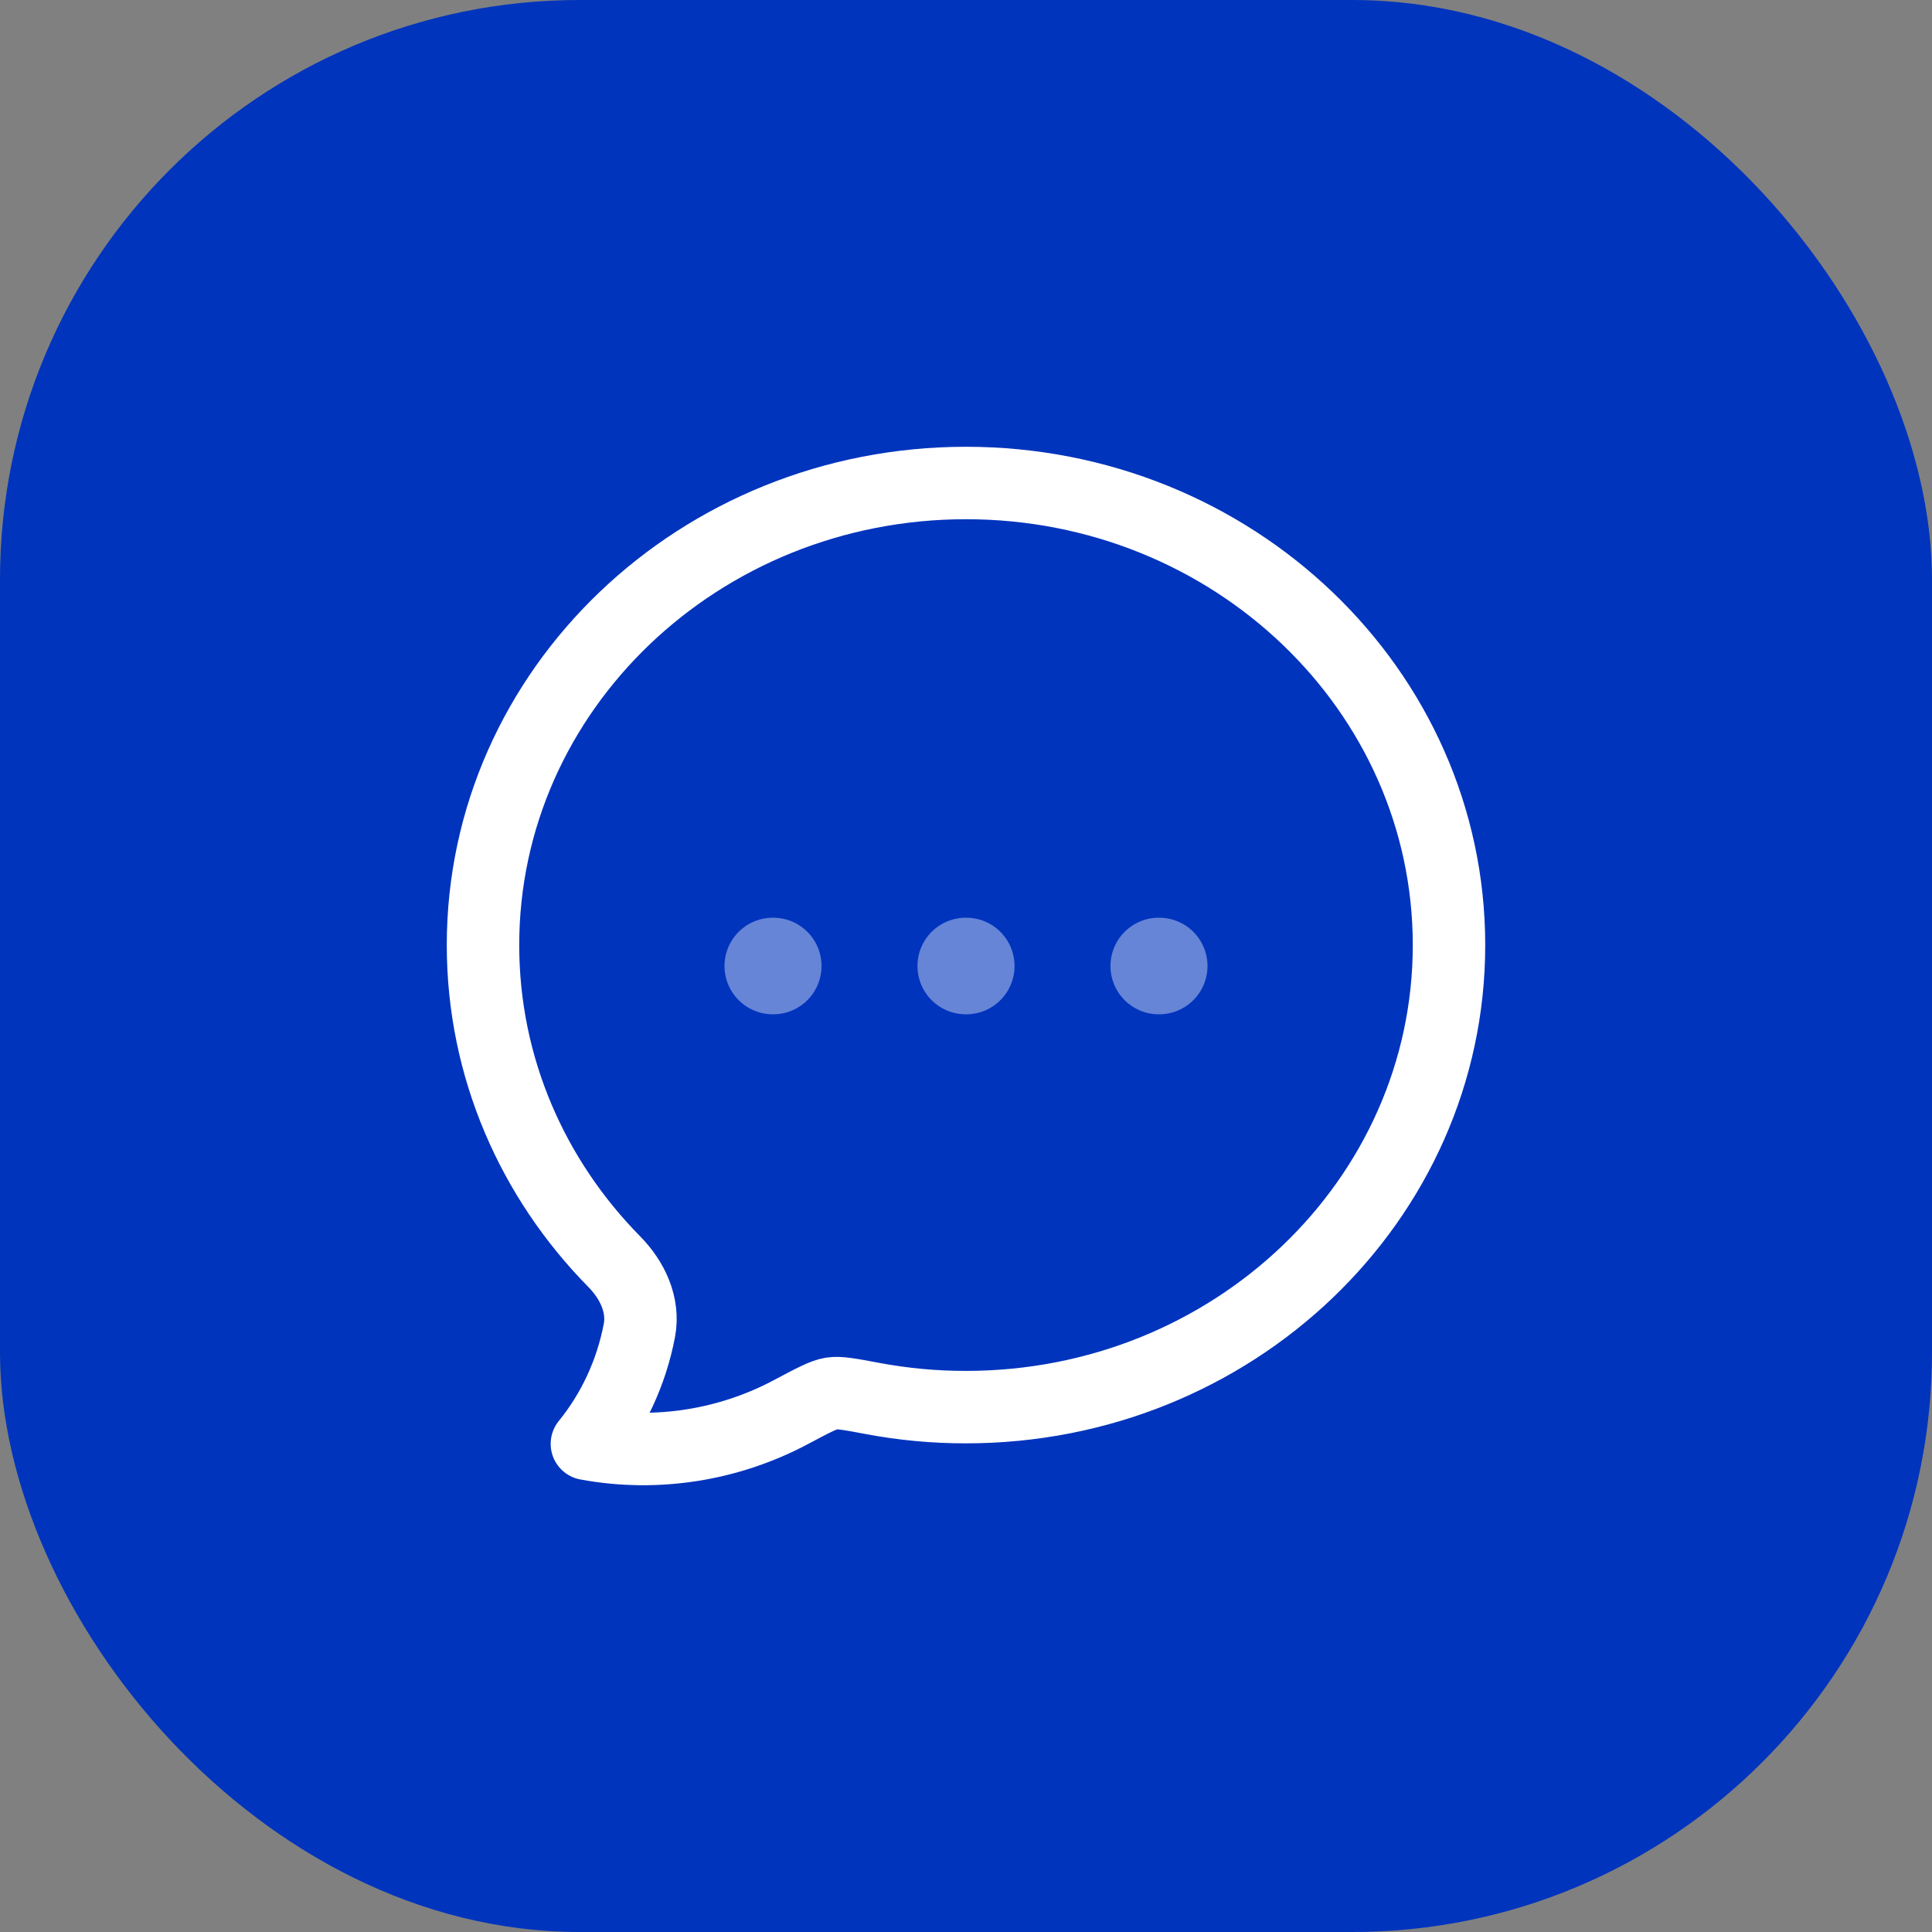
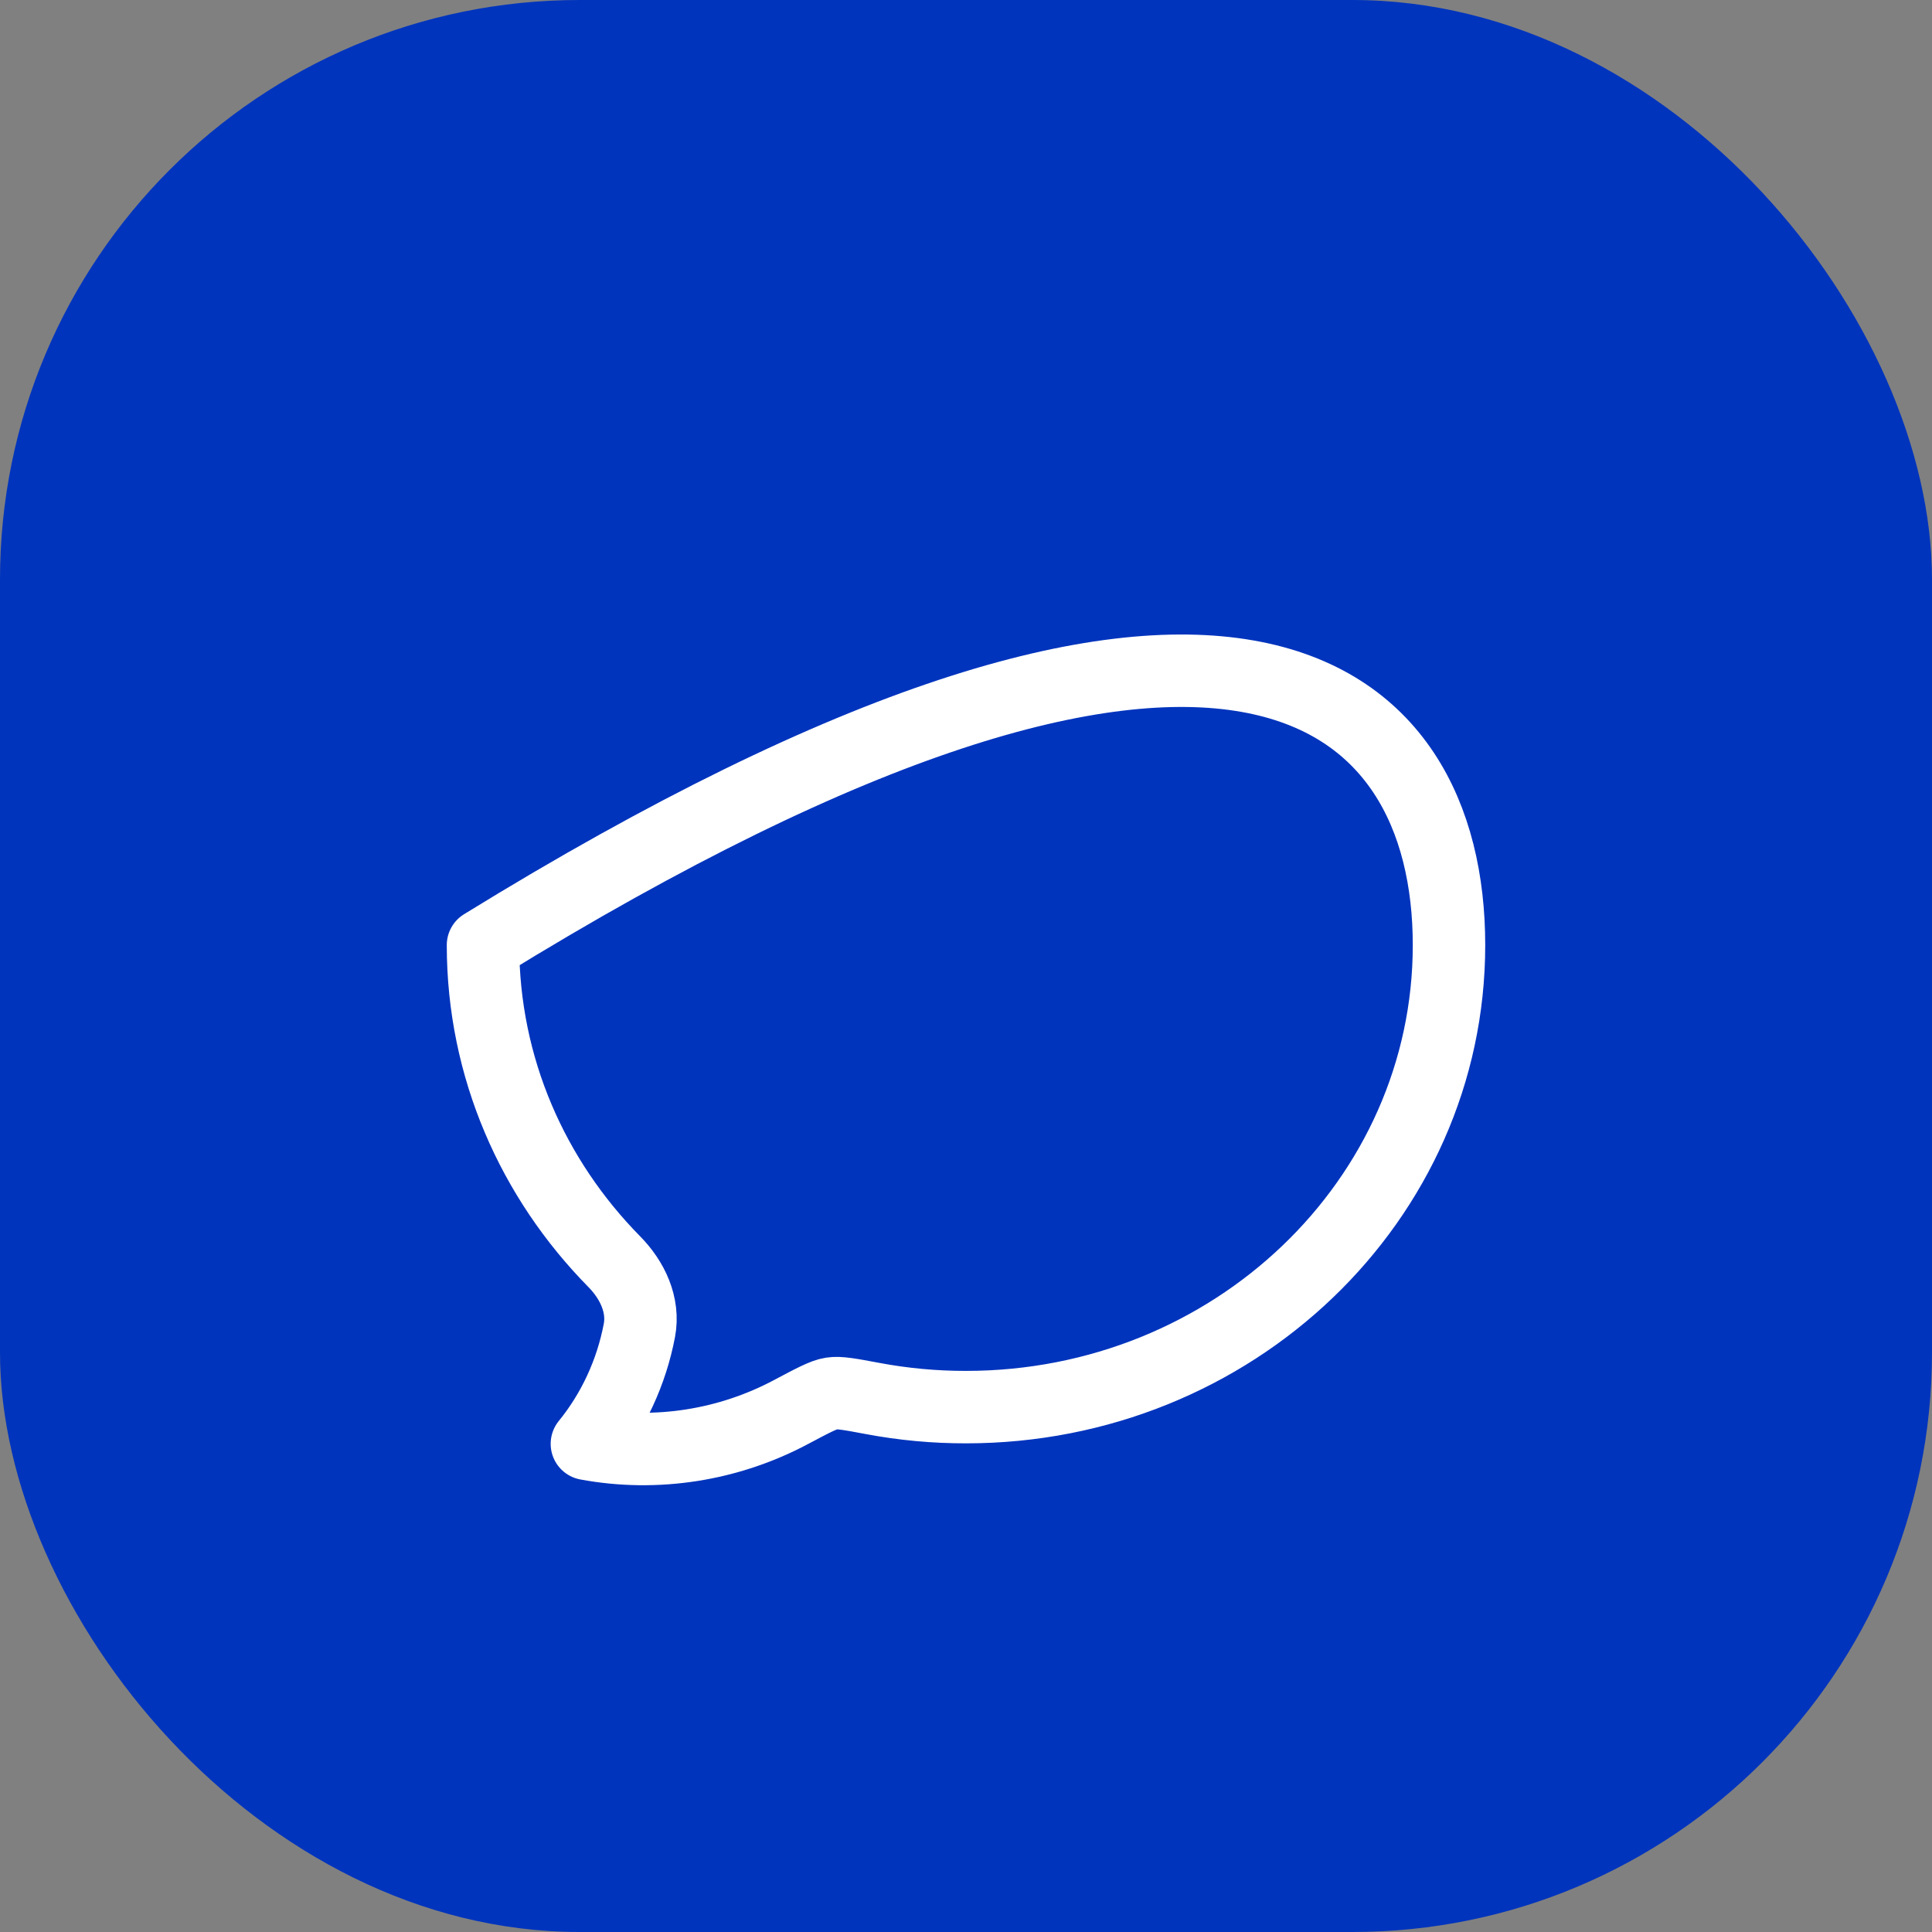
<svg xmlns="http://www.w3.org/2000/svg" width="40" height="40" viewBox="0 0 40 40" fill="none">
  <rect x="0" y="0" width="40" height="40" fill="#808080" stroke="none" />
  <rect width="40" height="40" rx="12" fill="#0034BD" />
-   <path d="M30 19.567C30 24.85 25.522 29.133 20 29.133C19.351 29.134 18.703 29.074 18.065 28.954C17.606 28.868 17.377 28.825 17.216 28.85C17.056 28.874 16.829 28.995 16.375 29.236C15.09 29.92 13.592 30.161 12.151 29.893C12.699 29.219 13.073 28.411 13.238 27.545C13.338 27.015 13.09 26.5 12.719 26.123C11.033 24.412 10 22.105 10 19.567C10 14.284 14.478 10 20 10C25.522 10 30 14.284 30 19.567Z" stroke="white" stroke-width="1.5" stroke-linejoin="round" />
-   <path opacity="0.4" d="M19.995 20H20.005M23.991 20H24M16 20H16.009" stroke="white" stroke-width="2" stroke-linecap="round" stroke-linejoin="round" />
+   <path d="M30 19.567C30 24.85 25.522 29.133 20 29.133C19.351 29.134 18.703 29.074 18.065 28.954C17.606 28.868 17.377 28.825 17.216 28.85C17.056 28.874 16.829 28.995 16.375 29.236C15.09 29.92 13.592 30.161 12.151 29.893C12.699 29.219 13.073 28.411 13.238 27.545C13.338 27.015 13.09 26.5 12.719 26.123C11.033 24.412 10 22.105 10 19.567C25.522 10 30 14.284 30 19.567Z" stroke="white" stroke-width="1.5" stroke-linejoin="round" />
</svg>